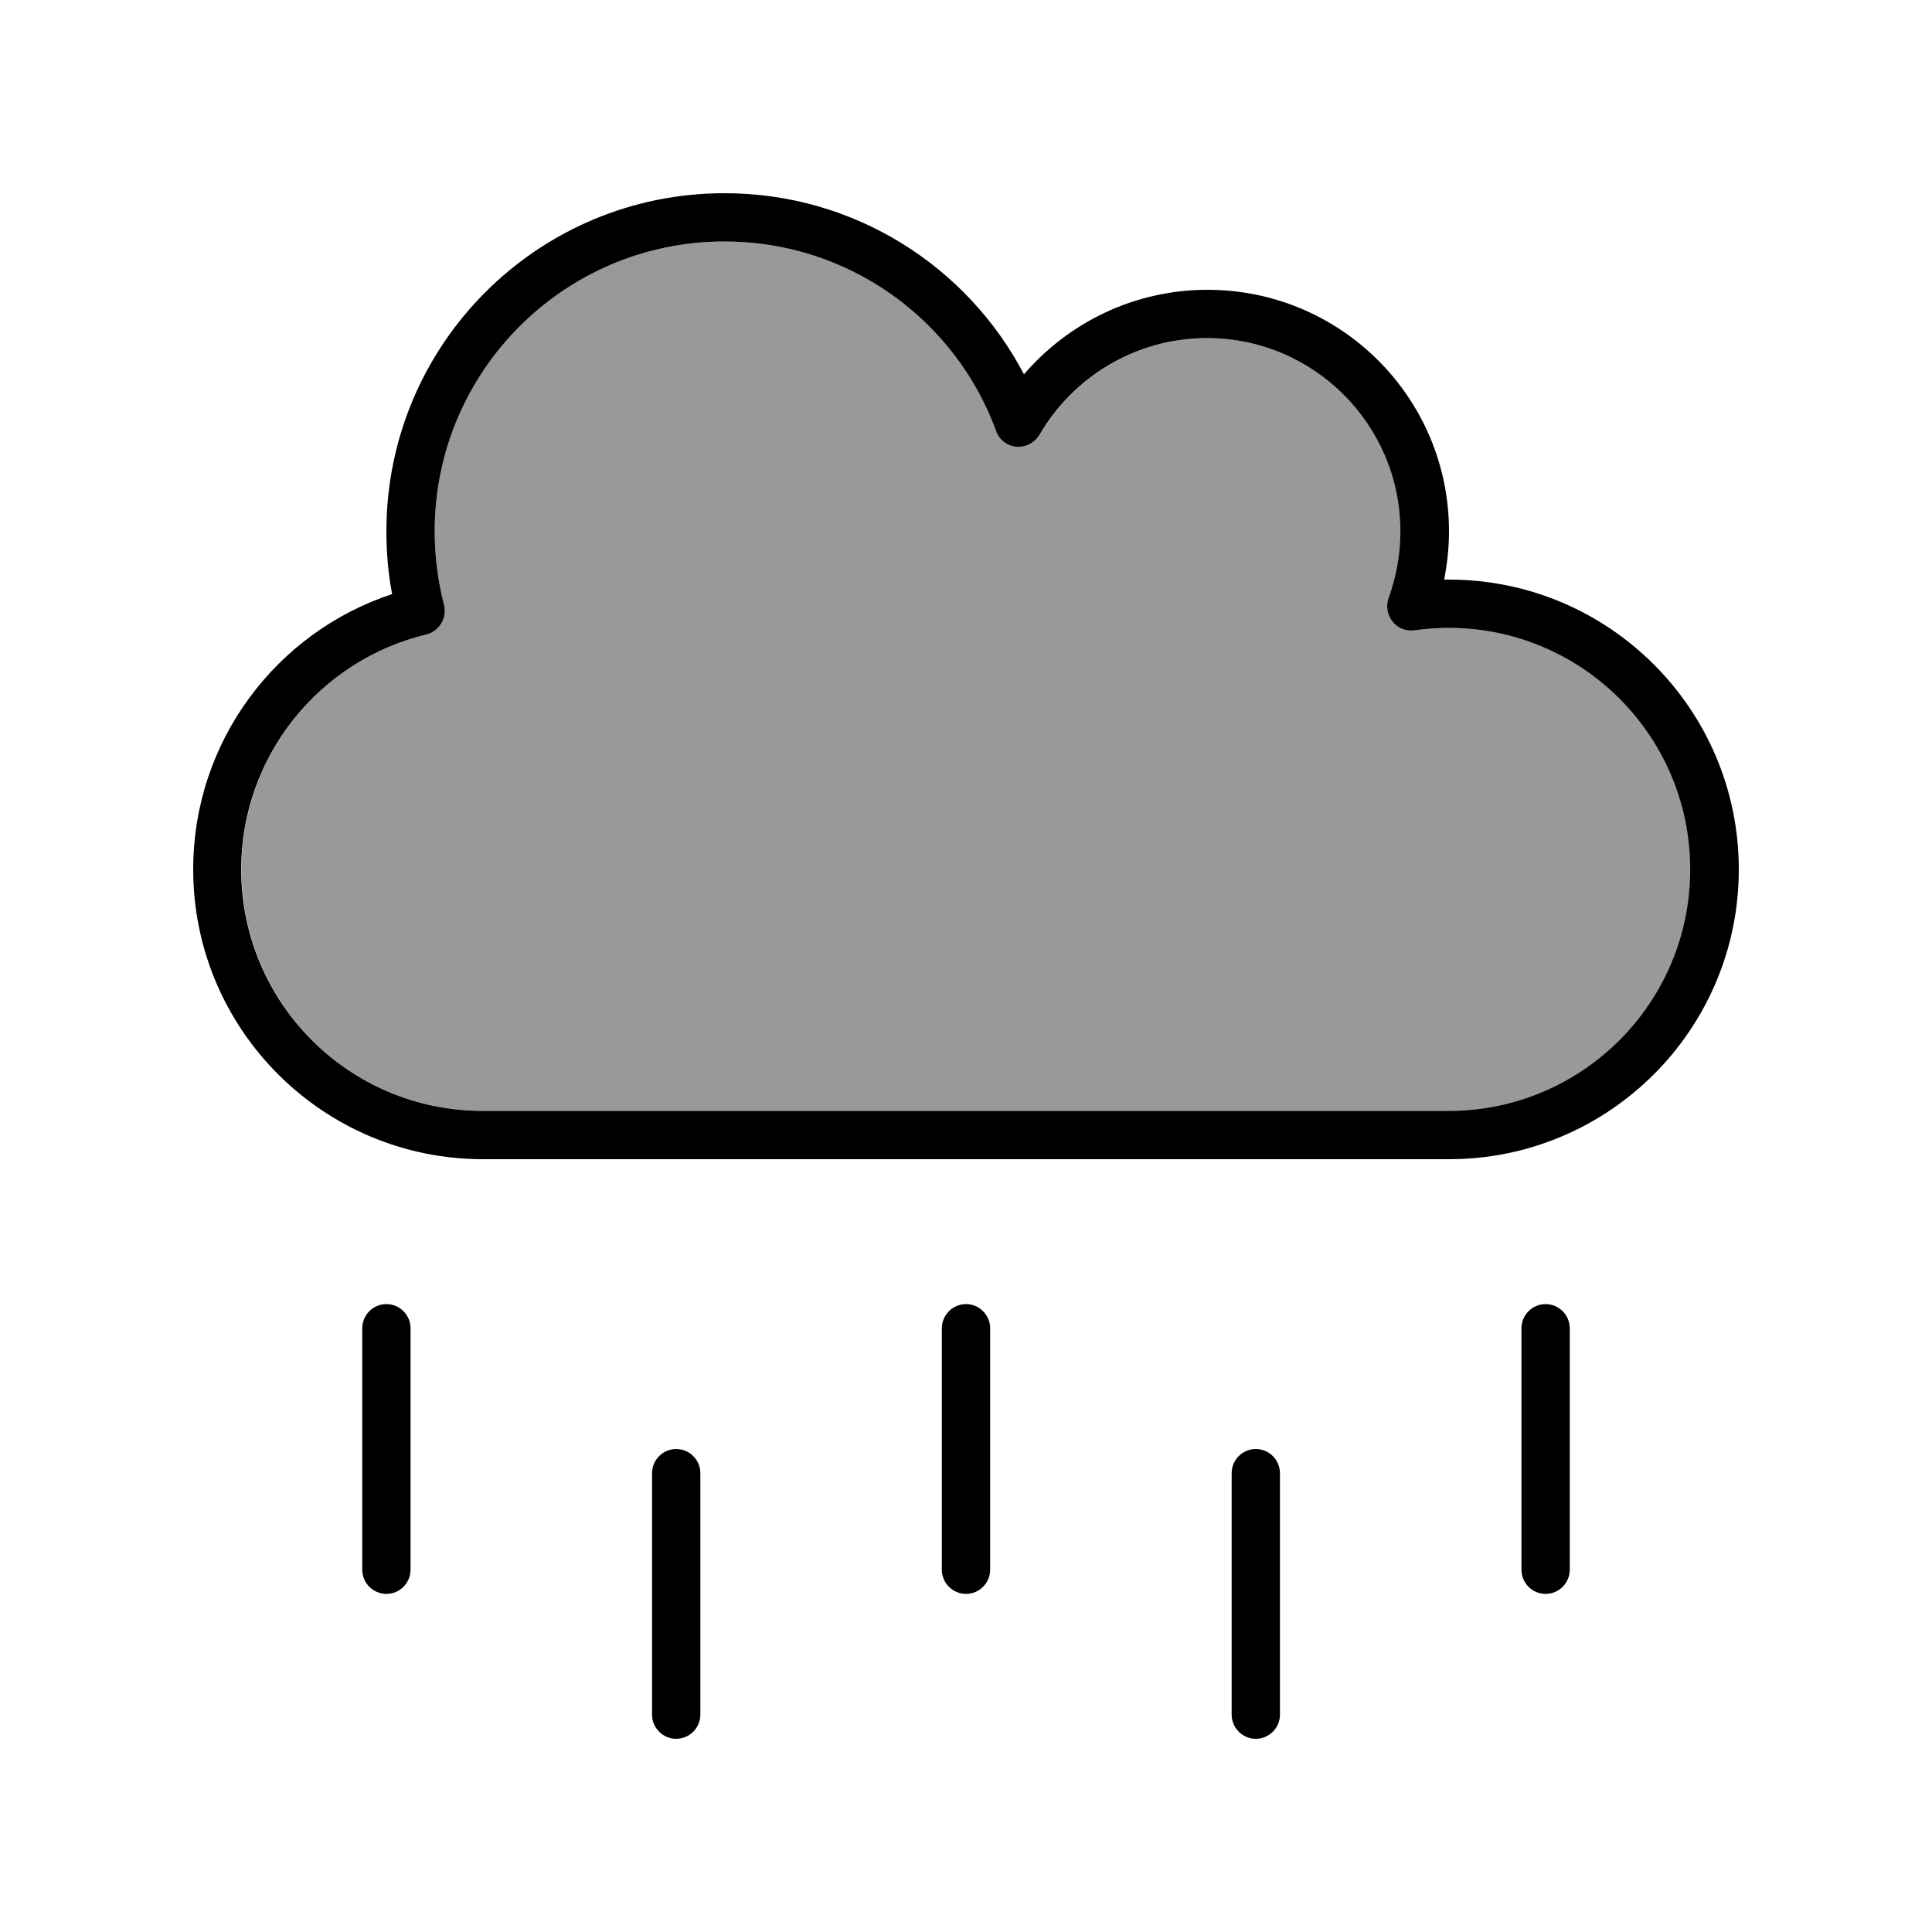
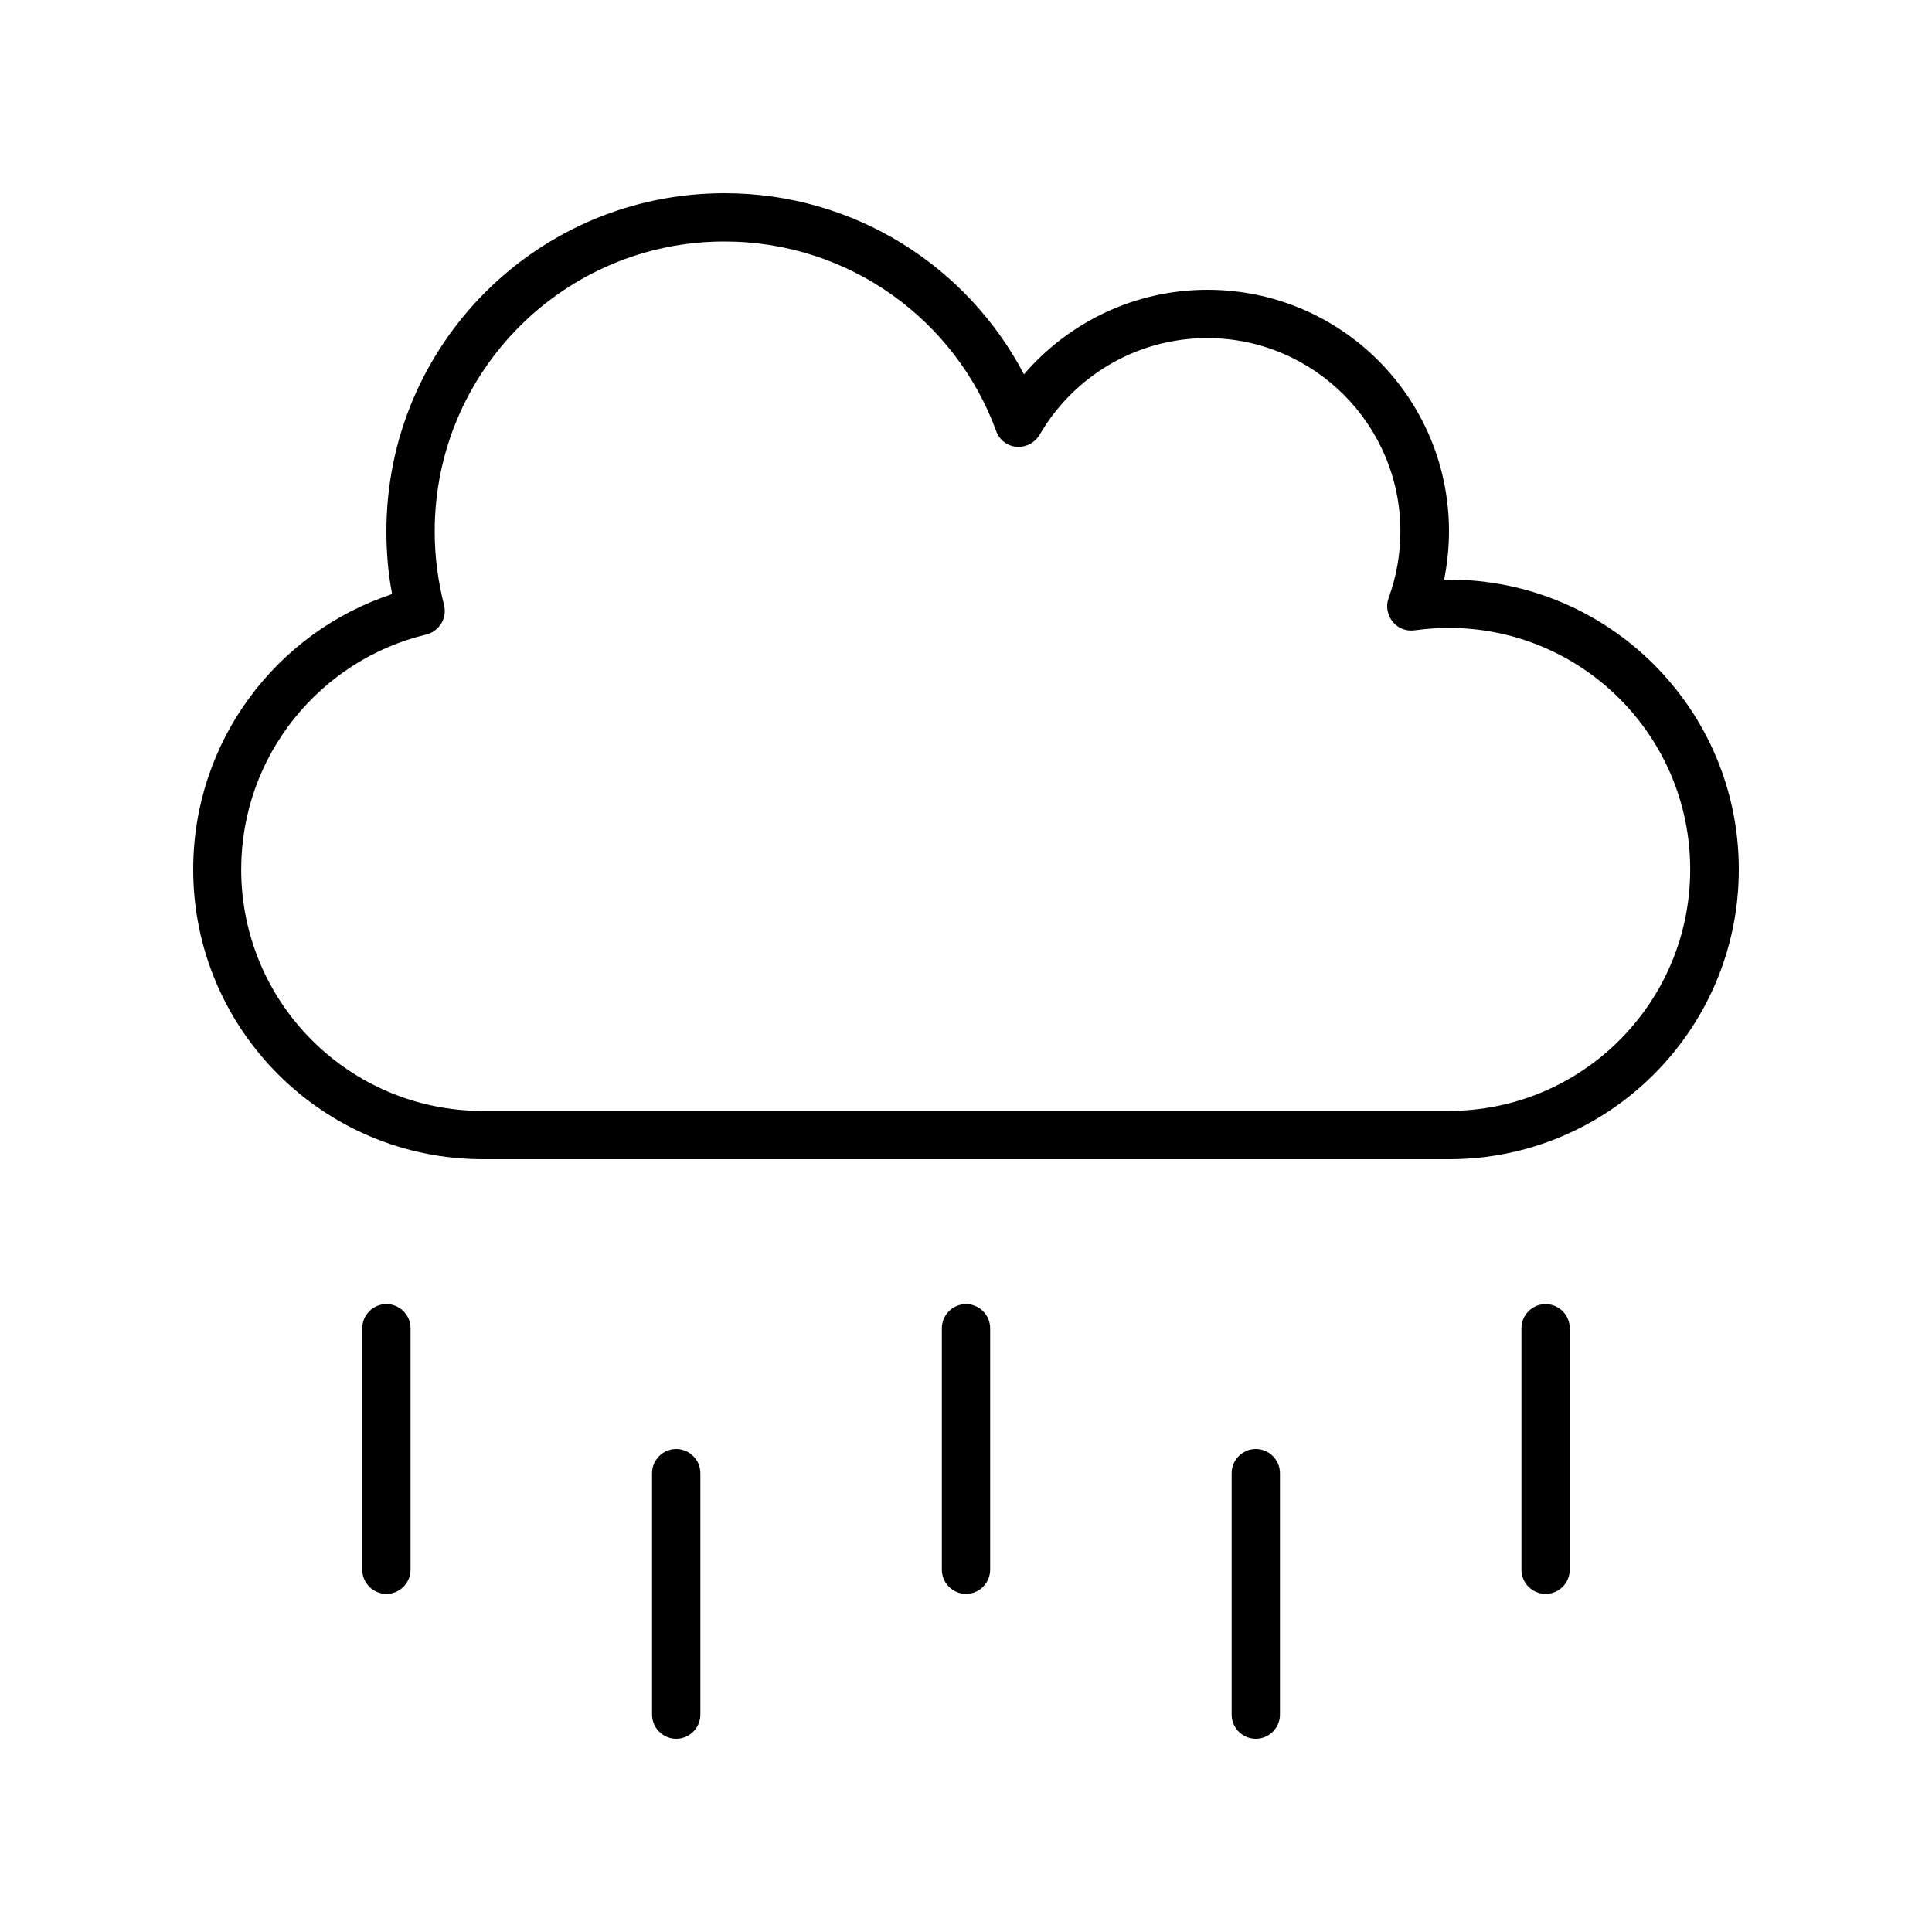
<svg xmlns="http://www.w3.org/2000/svg" viewBox="0 0 640 640">
-   <path opacity=".4" fill="currentColor" d="M80 288C80 332.2 115.8 368 160 368L480 368C524.2 368 560 332.2 560 288C560 243.8 524.2 208 480 208C476.2 208 472.4 208.3 468.7 208.8C465.9 209.2 463.1 208.1 461.4 205.9C459.7 203.7 459.1 200.8 460.1 198.1C462.6 191.2 464 183.8 464 176C464 140.7 435.3 112 400 112C376.3 112 355.6 124.9 344.5 144C342.9 146.7 340 148.2 336.9 148C333.8 147.8 331.1 145.7 330.1 142.8C316.6 106.1 281.3 80 240 80C187 80 144 123 144 176C144 184.4 145.1 192.6 147.1 200.4C147.6 202.5 147.3 204.7 146.2 206.5C145.1 208.3 143.3 209.7 141.2 210.2C106.1 218.6 80 250.3 80 288z" />
  <path fill="currentColor" d="M128 176C128 114.1 178.1 64 240 64C283.1 64 320.5 88.3 339.2 124C353.9 106.9 375.7 96 400 96C444.2 96 480 131.8 480 176C480 181.5 479.4 186.8 478.4 192C478.9 192 479.5 192 480 192C533 192 576 235 576 288C576 341 533 384 480 384L160 384C107 384 64 341 64 288C64 245.5 91.6 209.4 129.9 196.8C128.6 190.1 128 183.1 128 176zM240 80C187 80 144 123 144 176C144 184.4 145.1 192.6 147.1 200.4C147.6 202.5 147.3 204.7 146.2 206.5C145.1 208.3 143.3 209.7 141.2 210.2C106.1 218.6 79.9 250.3 79.9 288C79.9 332.2 115.7 368 159.9 368L479.9 368C524.1 368 559.9 332.2 559.9 288C559.9 243.8 524.1 208 479.9 208C476.1 208 472.3 208.3 468.6 208.8C465.8 209.2 463 208.1 461.3 205.9C459.6 203.7 459 200.8 460 198.1C462.5 191.2 463.9 183.8 463.9 176C463.9 140.7 435.2 112 399.9 112C376.2 112 355.5 124.9 344.4 144C342.8 146.7 339.9 148.2 336.8 148C333.7 147.8 331 145.7 330 142.8C316.6 106.1 281.3 80 240 80zM224 480C228.4 480 232 483.6 232 488L232 568C232 572.4 228.4 576 224 576C219.6 576 216 572.4 216 568L216 488C216 483.6 219.6 480 224 480zM416 480C420.4 480 424 483.6 424 488L424 568C424 572.4 420.4 576 416 576C411.6 576 408 572.4 408 568L408 488C408 483.6 411.6 480 416 480zM136 440L136 520C136 524.4 132.4 528 128 528C123.6 528 120 524.4 120 520L120 440C120 435.6 123.6 432 128 432C132.4 432 136 435.6 136 440zM328 440L328 520C328 524.4 324.4 528 320 528C315.6 528 312 524.4 312 520L312 440C312 435.6 315.6 432 320 432C324.4 432 328 435.6 328 440zM520 440L520 520C520 524.4 516.4 528 512 528C507.6 528 504 524.4 504 520L504 440C504 435.6 507.6 432 512 432C516.4 432 520 435.6 520 440z" />
</svg>